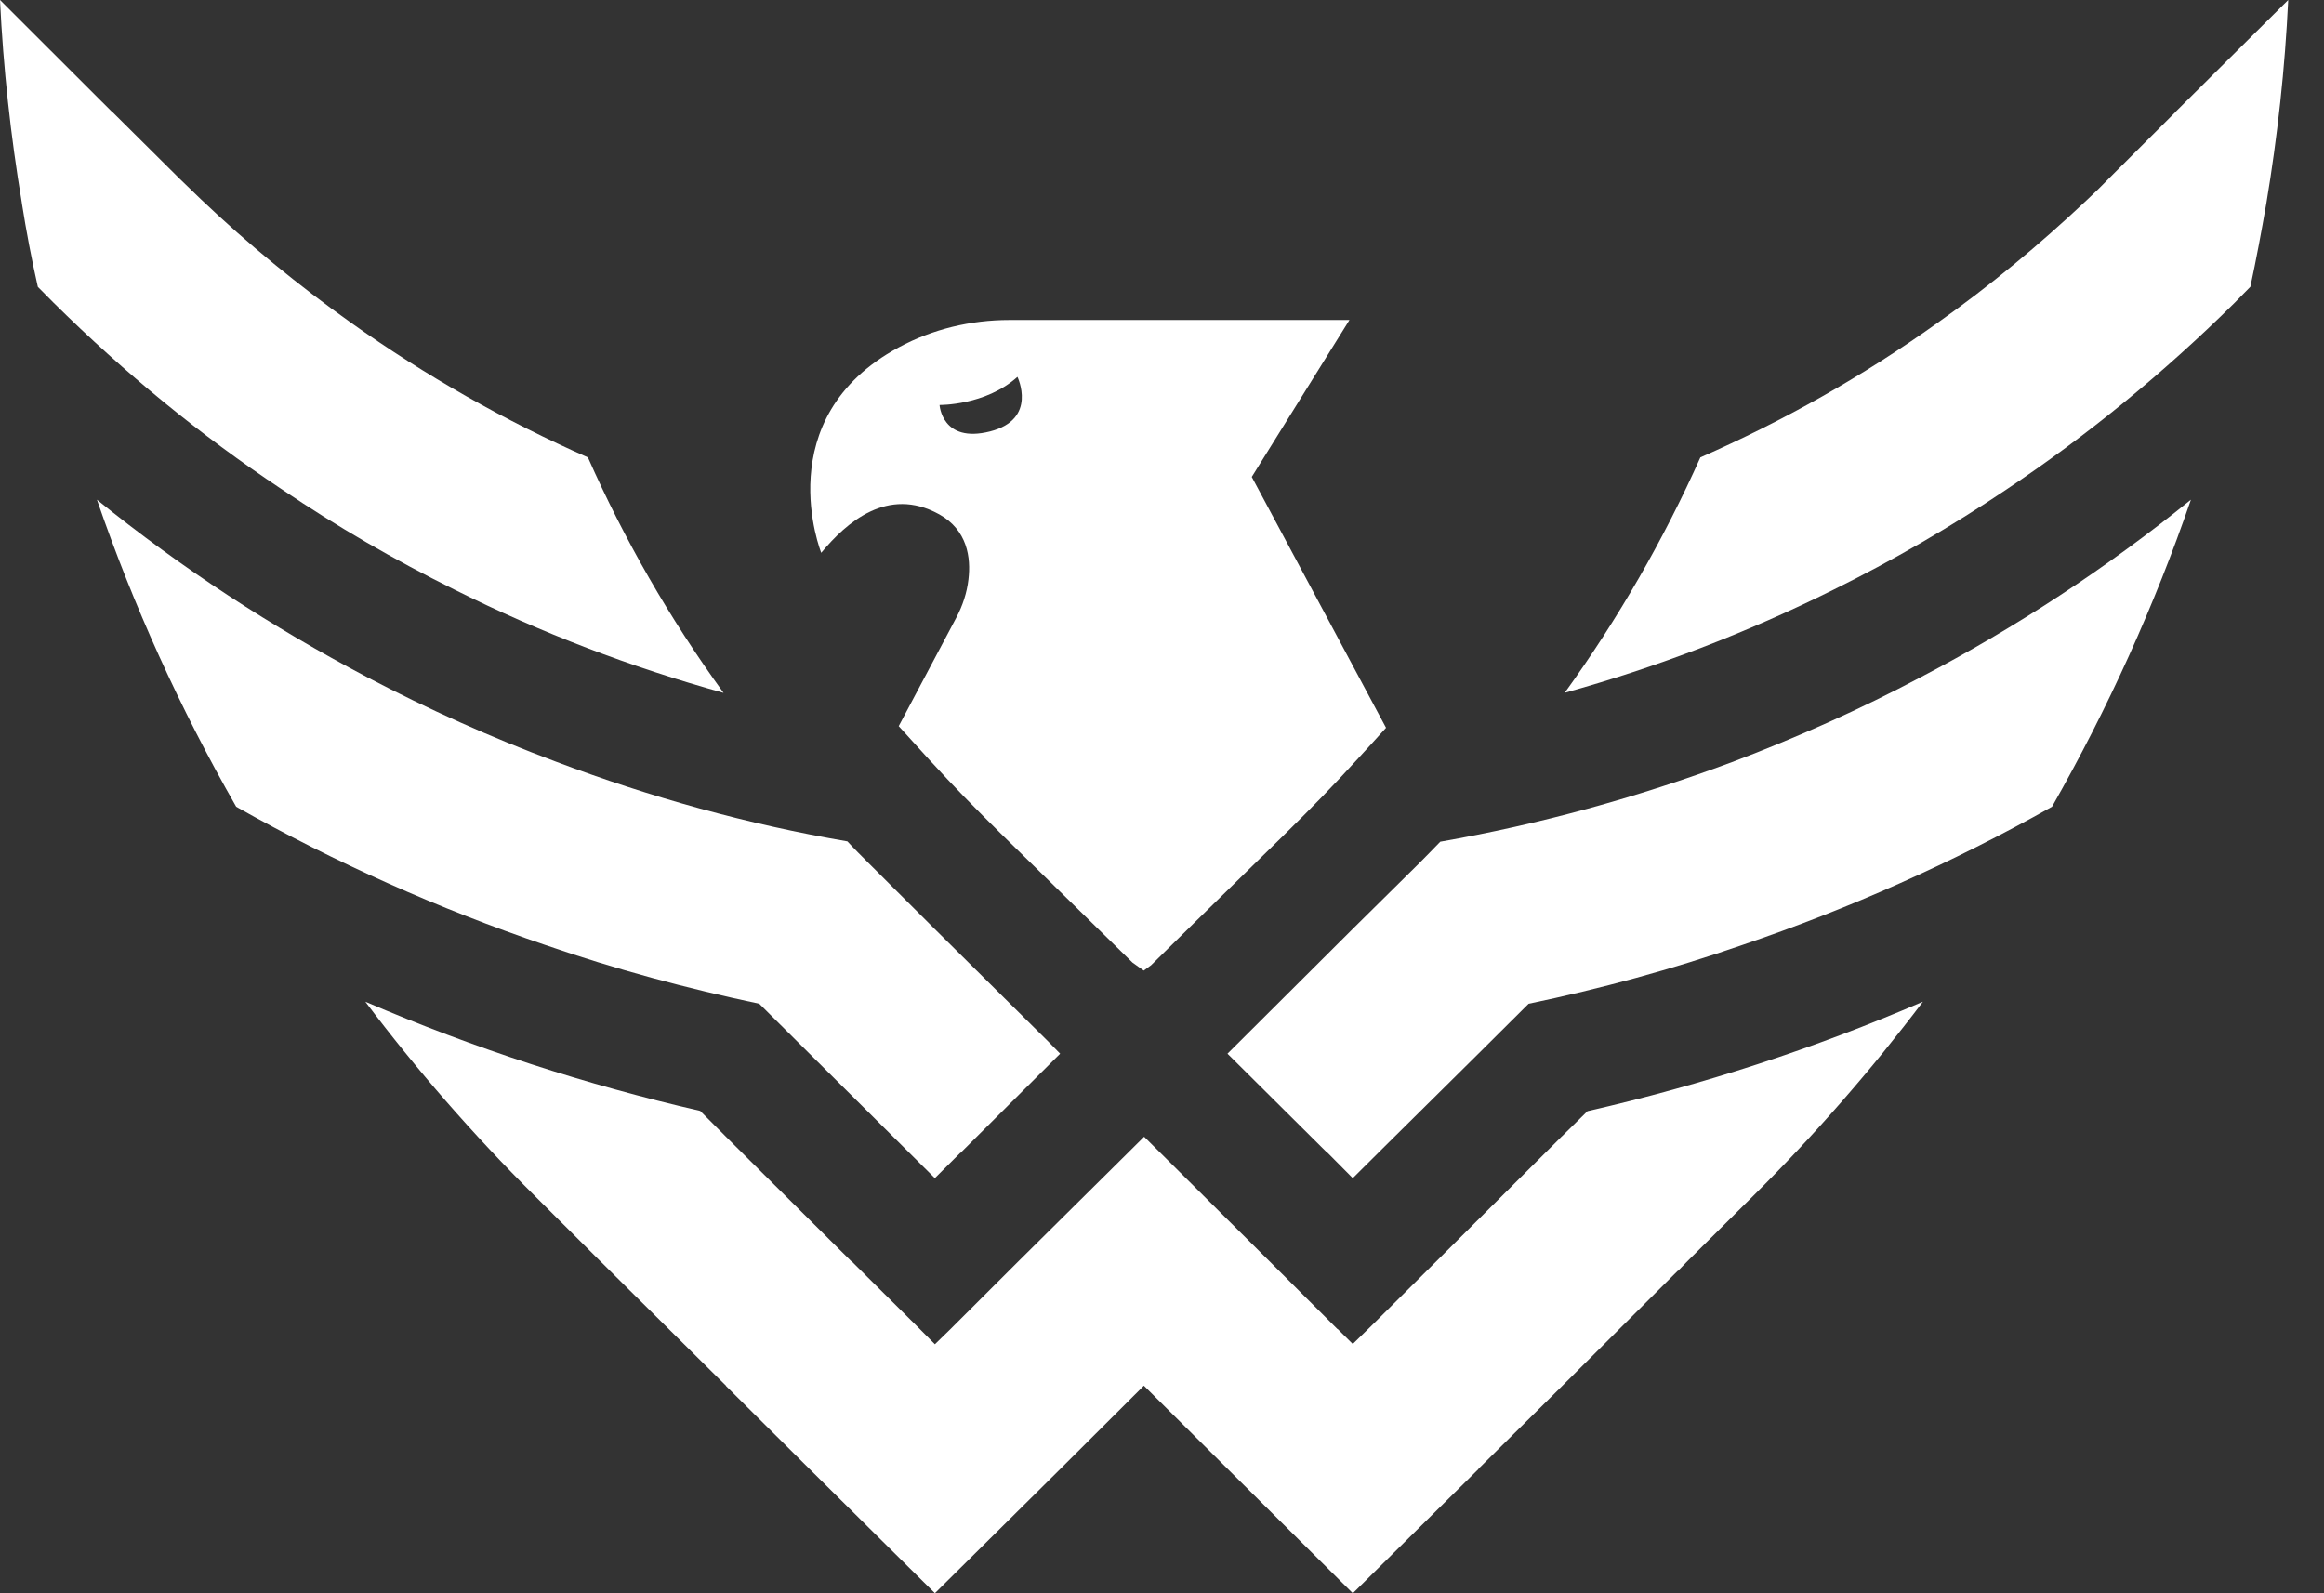
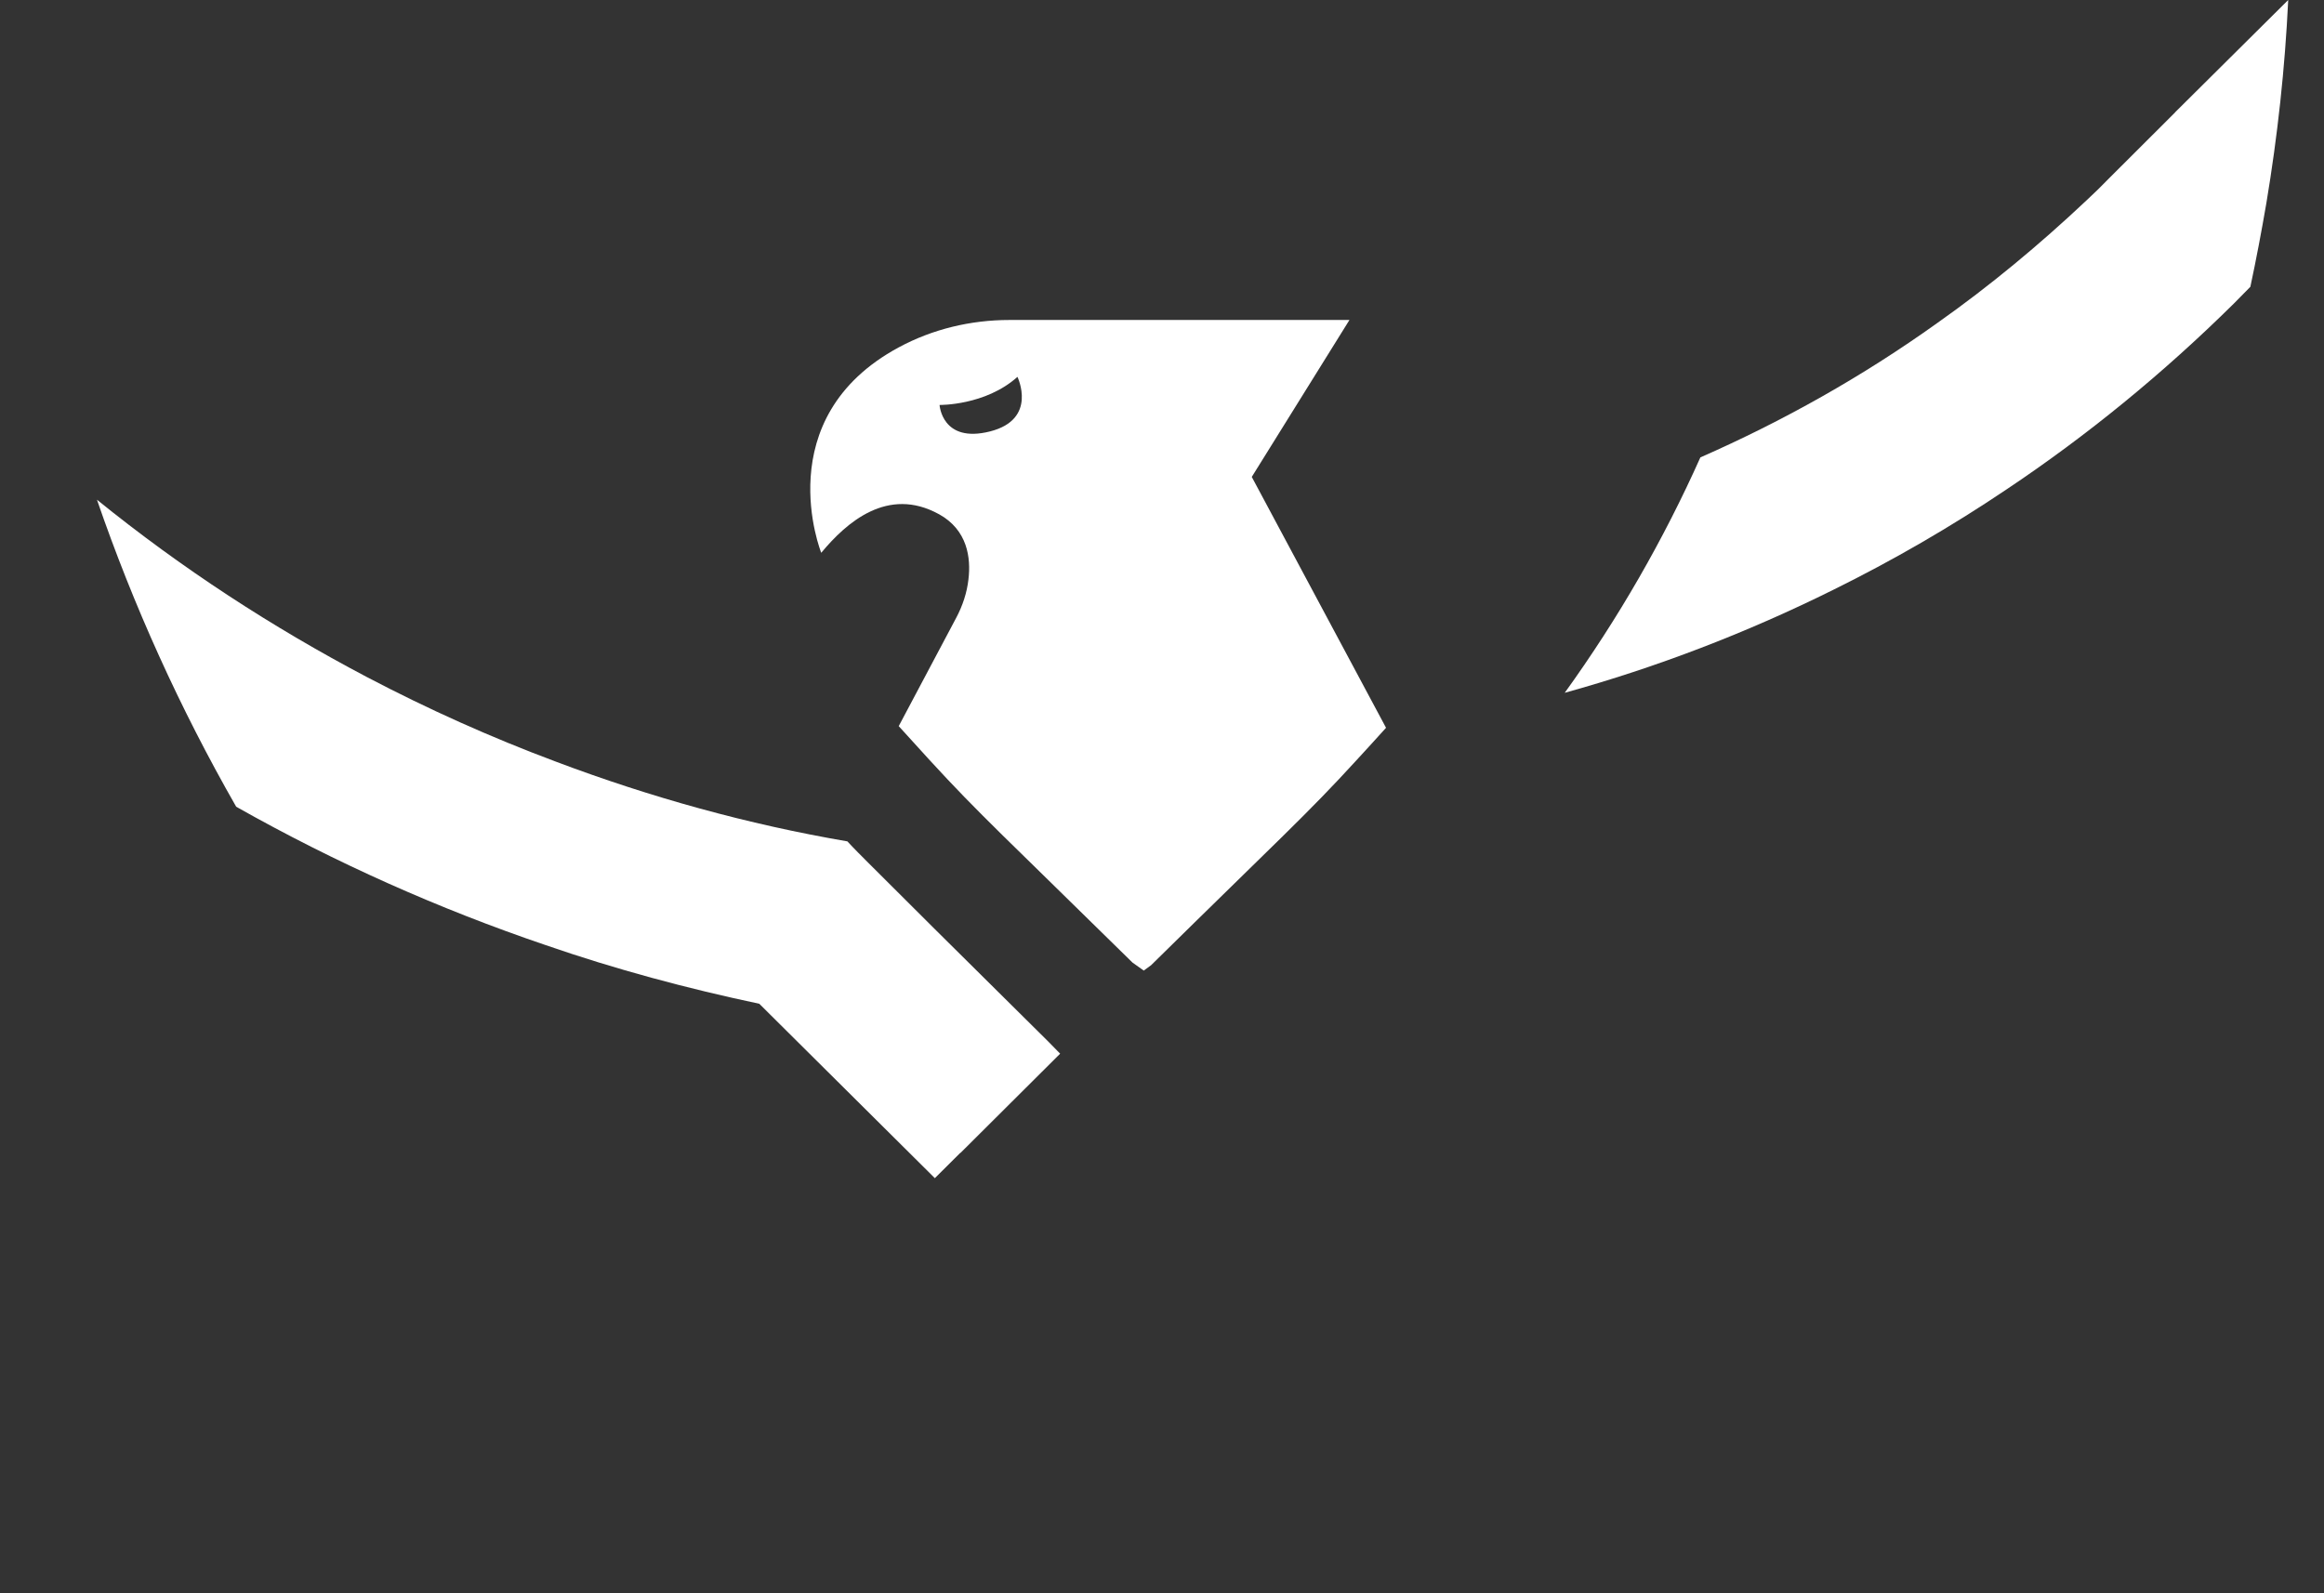
<svg xmlns="http://www.w3.org/2000/svg" width="35" height="24" viewBox="0 0 35 24" fill="none">
  <rect x="0" y="0" width="35" height="24" fill="#333333" stroke="none" />
  <g clip-path="url(#clip0_94_294)">
    <path d="M11.435 15.12L14.079 17.747L14.462 17.366H14.466L15.966 15.872L15.784 15.686L14.079 13.996L13.082 13.002C12.975 12.895 12.864 12.785 12.762 12.674C11.266 12.418 9.798 12.011 8.369 11.472C7.398 11.109 6.45 10.684 5.524 10.198C4.104 9.45 2.742 8.566 1.46 7.527C2.008 9.119 2.707 10.666 3.557 12.152C5.053 12.997 6.615 13.692 8.213 14.235C9.272 14.602 10.349 14.89 11.435 15.12Z" fill="white" />
-     <path d="M26.084 11.48C24.651 12.015 23.182 12.418 21.691 12.679C21.588 12.785 21.482 12.895 21.375 13.002L20.373 13.992L18.673 15.686L18.486 15.872L19.99 17.366H19.995L20.373 17.747L20.849 17.274L22.265 15.872L23.021 15.12C24.107 14.894 25.18 14.602 26.239 14.235C27.842 13.691 29.404 12.997 30.904 12.152C31.75 10.666 32.449 9.119 32.996 7.527C31.714 8.566 30.352 9.455 28.932 10.198C28.007 10.689 27.054 11.113 26.084 11.48H26.084Z" fill="white" />
-     <path d="M6.841 8.88C8.15 9.535 9.508 10.052 10.897 10.437C10.082 9.313 9.401 8.124 8.854 6.89C7.612 6.342 6.414 5.665 5.279 4.856C4.496 4.299 3.743 3.684 3.027 3.003C2.92 2.901 2.809 2.791 2.702 2.689L1.7 1.694H1.696L0 0C0.049 1.022 0.16 2.043 0.329 3.056V3.06C0.396 3.485 0.476 3.905 0.57 4.321L0.806 4.559C1.879 5.621 3.022 6.558 4.233 7.363C5.074 7.933 5.947 8.437 6.841 8.88L6.841 8.88Z" fill="white" />
-     <path d="M23.52 17.119L21.633 18.998L20.658 19.967L20.373 20.245L20.146 20.02H20.142L19.118 18.998L17.605 17.494H17.605L17.231 17.123L16.857 17.494L15.339 18.998L14.315 20.02L14.08 20.249L13.795 19.962L12.824 18.998H12.82L10.933 17.123L10.545 16.734C8.827 16.34 7.14 15.792 5.502 15.089C6.268 16.106 7.118 17.084 8.048 18.008L9.041 18.998L9.179 19.135L10.933 20.873V20.877L12.193 22.129L14.08 23.999L15.967 22.129L17.227 20.873L18.487 22.125L20.374 24L22.266 22.129V22.125L23.526 20.878L25.266 19.144H25.271L25.413 18.998L26.41 18.008C27.341 17.084 28.191 16.106 28.96 15.089C27.323 15.796 25.631 16.345 23.908 16.738L23.521 17.119H23.52Z" fill="white" />
    <path d="M32.757 1.694L31.76 2.689C31.653 2.799 31.541 2.91 31.43 3.012C30.713 3.688 29.961 4.312 29.178 4.864C28.047 5.674 26.846 6.346 25.608 6.89C25.056 8.124 24.375 9.313 23.565 10.436C24.95 10.052 26.302 9.534 27.611 8.884C28.506 8.442 29.378 7.938 30.219 7.372C31.43 6.563 32.578 5.625 33.647 4.568L33.891 4.32C33.98 3.905 34.06 3.48 34.132 3.06C34.301 2.047 34.412 1.03 34.461 -0L32.756 1.693L32.757 1.694Z" fill="white" />
    <path d="M14.139 7.744C14.572 7.982 14.624 8.404 14.585 8.728C14.562 8.93 14.497 9.125 14.402 9.304L13.535 10.938C13.685 11.105 13.838 11.272 13.997 11.446C14.744 12.262 15.159 12.633 17.055 14.499L17.225 14.62H17.225L17.227 14.619L17.332 14.542H17.333C19.266 12.638 19.683 12.268 20.434 11.446C20.586 11.281 20.732 11.121 20.874 10.963L18.852 7.184L20.323 4.82H15.201C14.621 4.82 14.046 4.957 13.536 5.232C11.555 6.3 12.368 8.327 12.368 8.327C12.747 7.87 13.368 7.322 14.138 7.744H14.139ZM15.323 5.677C15.323 5.677 15.634 6.316 14.909 6.499C14.185 6.682 14.15 6.1 14.15 6.1C14.15 6.1 14.84 6.111 15.323 5.677Z" fill="white" />
  </g>
  <defs>
    <clipPath id="clip0_94_294">
      <rect width="34.462" height="24" fill="white" />
    </clipPath>
  </defs>
</svg>